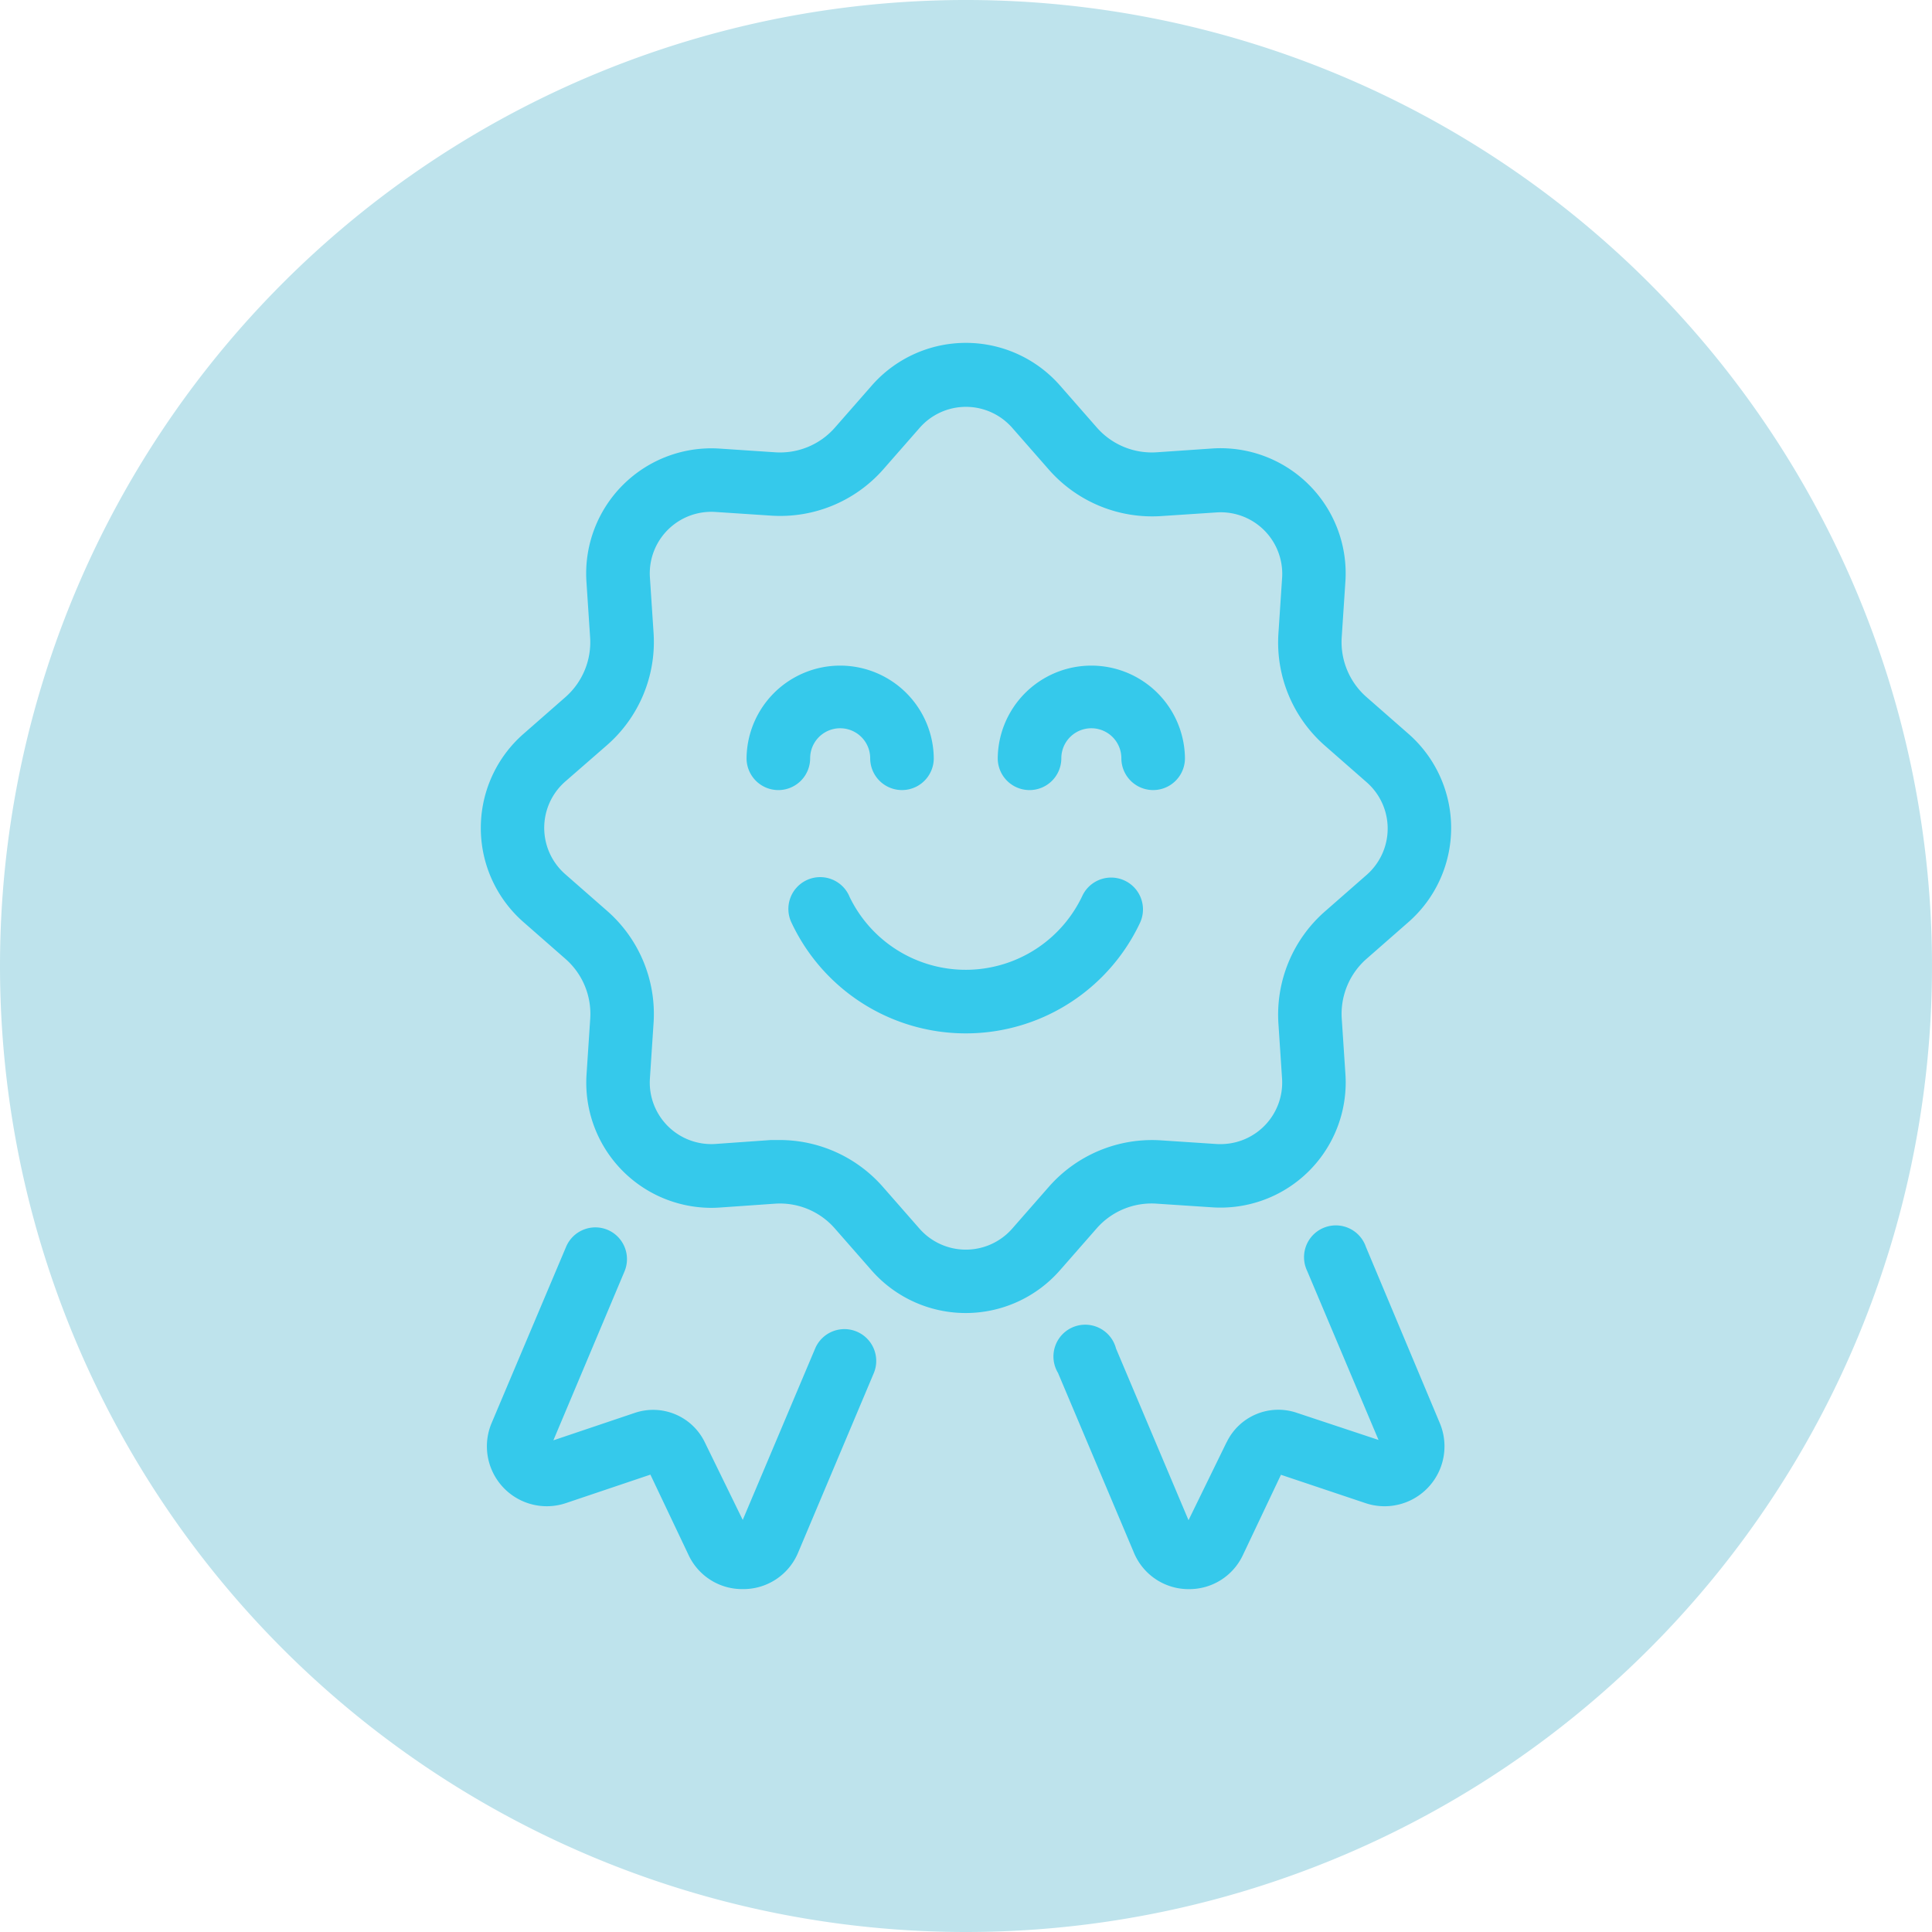
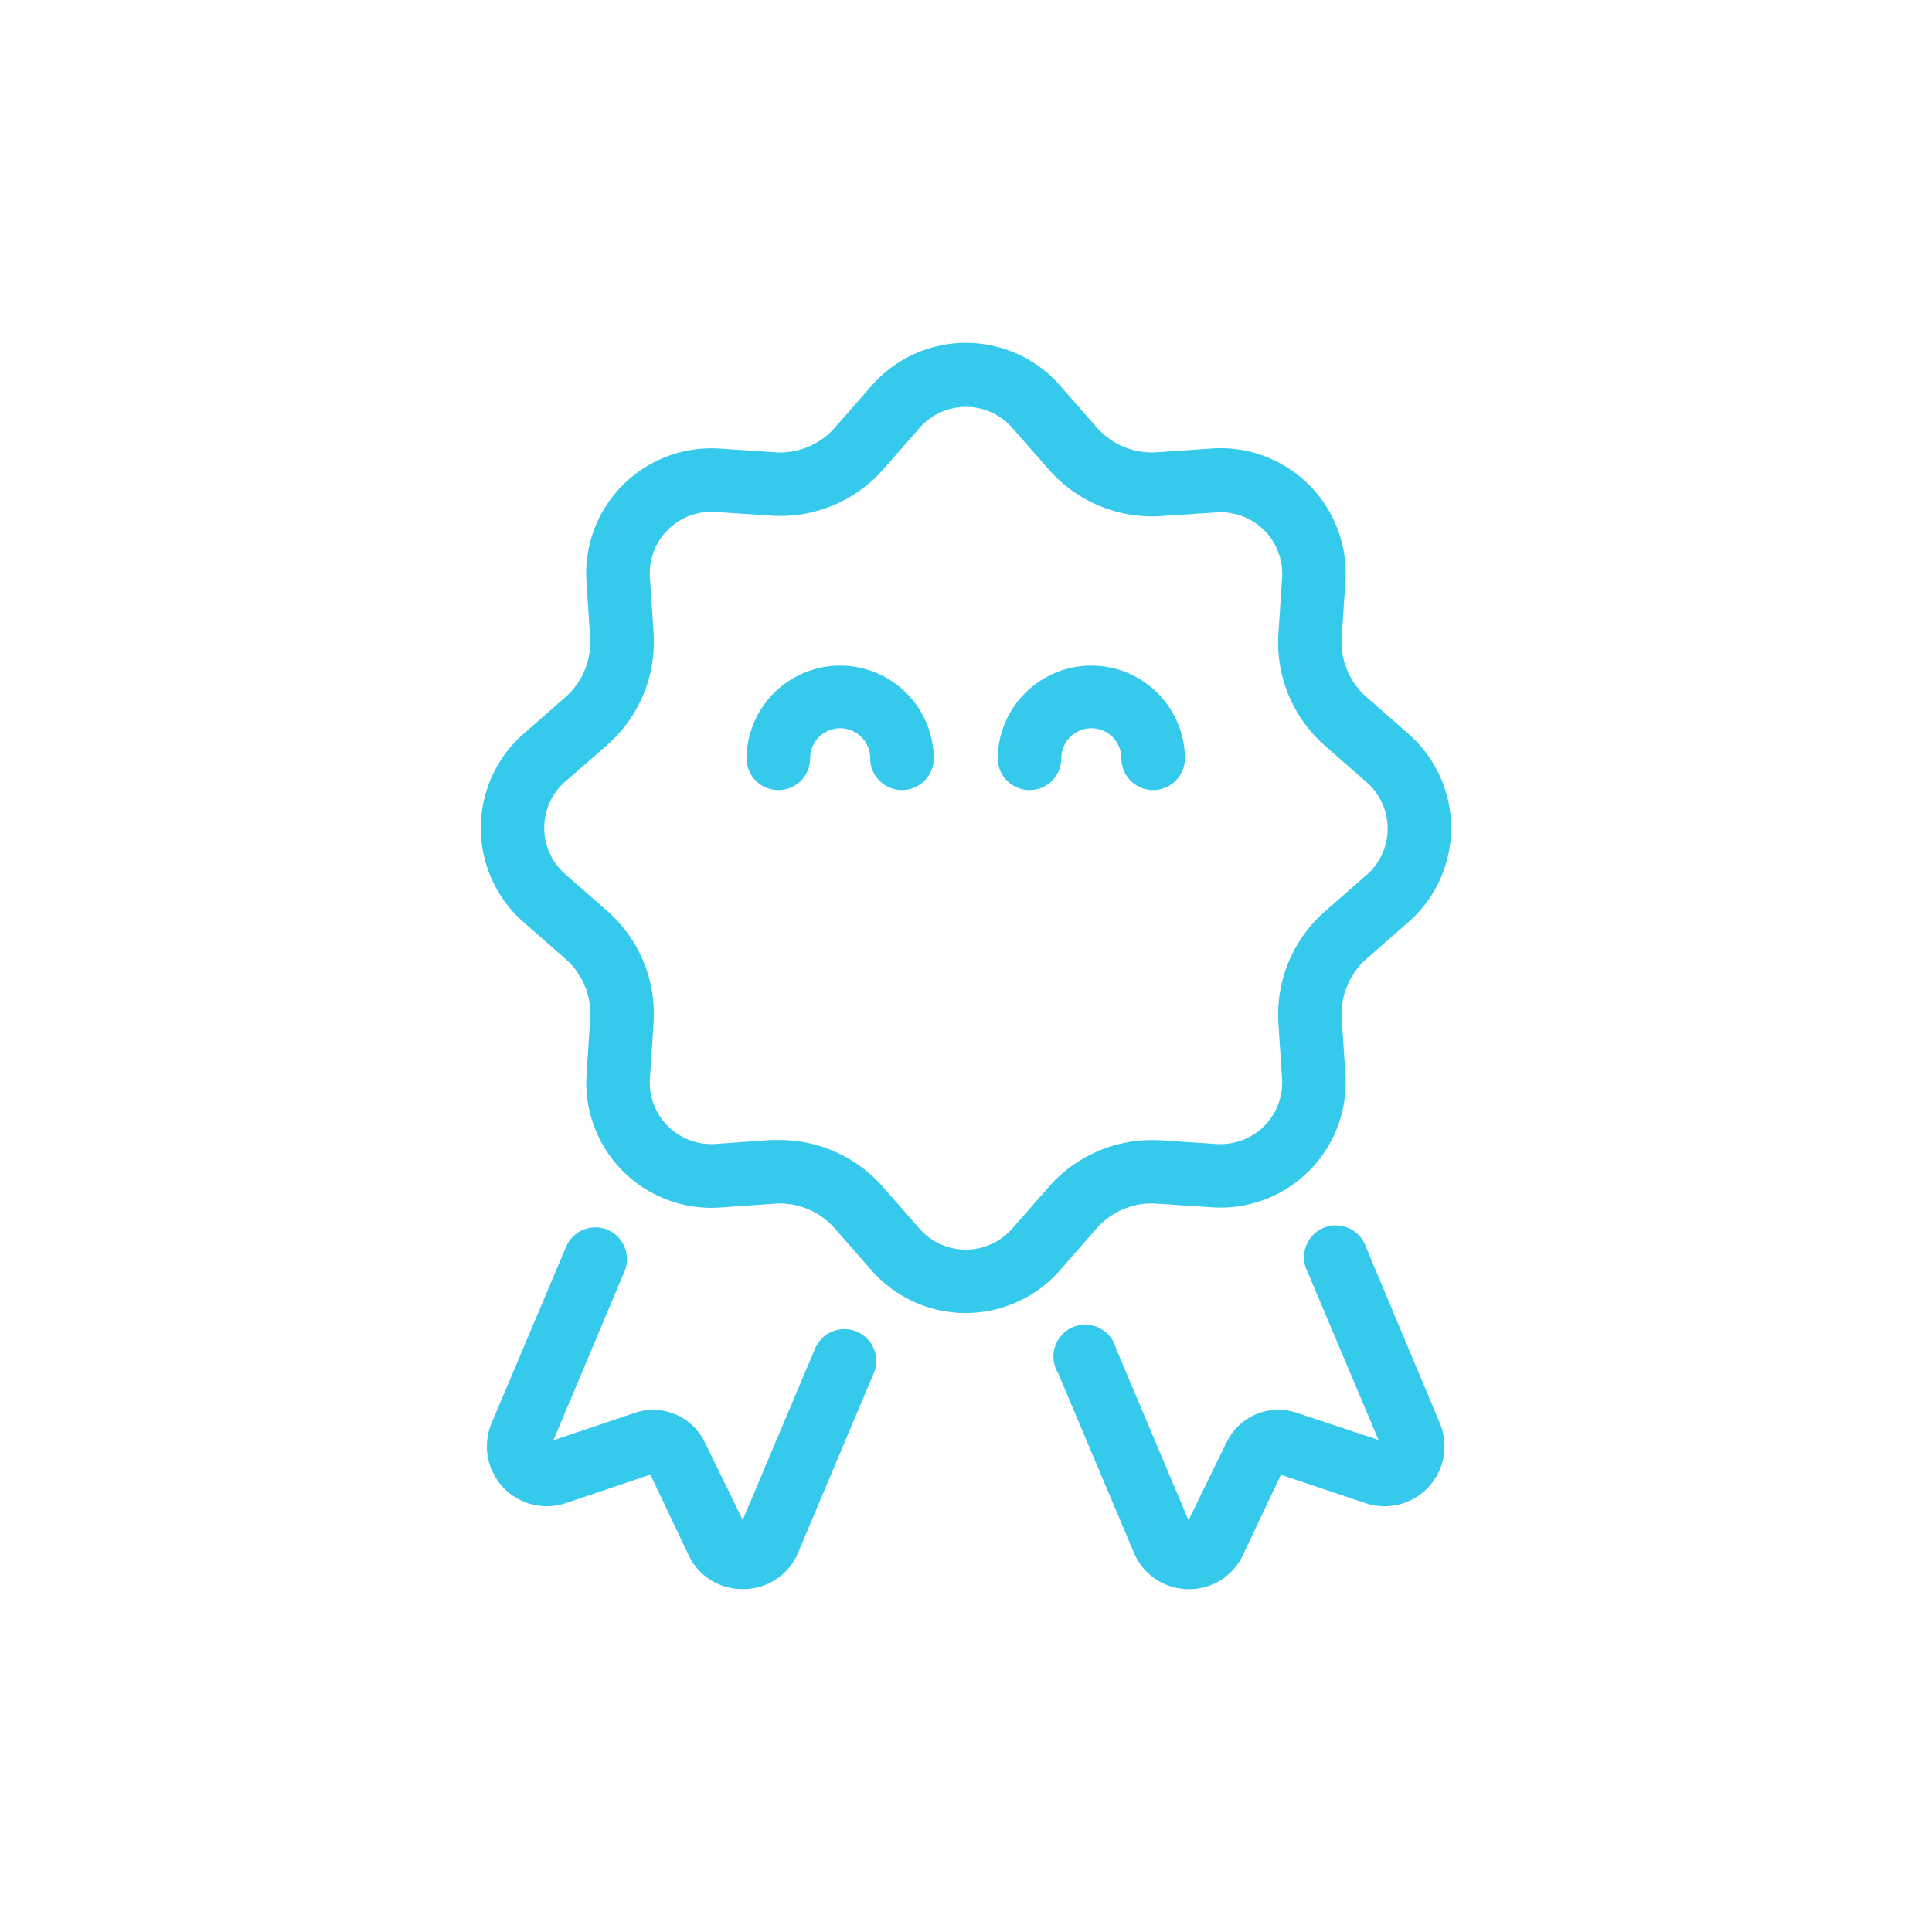
<svg xmlns="http://www.w3.org/2000/svg" width="199" height="199" viewBox="0 0 199 199">
  <defs>
    <clipPath id="clip-path">
      <path id="Trazado_119" data-name="Trazado 119" d="M0,118.866H199v-199H0Z" transform="translate(0 80.134)" fill="none" />
    </clipPath>
  </defs>
  <g id="Grupo_169" data-name="Grupo 169" clip-path="url(#clip-path)">
    <g id="Grupo_162" data-name="Grupo 162" transform="translate(0)">
-       <path id="Trazado_112" data-name="Trazado 112" d="M59.433,118.866a99.5,99.5,0,1,0-99.5-99.5,99.5,99.5,0,0,0,99.5,99.5" transform="translate(40.067 80.134)" fill="#bee3ec" />
-     </g>
+       </g>
    <g id="Grupo_163" data-name="Grupo 163" transform="translate(108.506 126.217)">
      <path id="Trazado_113" data-name="Trazado 113" d="M10.657,13.334,6.729,21.378-.739,3.694A3.277,3.277,0,0,0-4.732,1.345,3.275,3.275,0,0,0-7.079,5.338a3.262,3.262,0,0,0,.365.869l7.8,18.471a6.1,6.1,0,0,0,5.528,3.8h.156a6.088,6.088,0,0,0,5.555-3.5L16.25,16.7l8.712,2.92a6.171,6.171,0,0,0,7.651-8.24L25-6.773a3.273,3.273,0,0,0-4.157-2.039,3.271,3.271,0,0,0-2.039,4.157,3.246,3.246,0,0,0,.156.382L26.3,13.111l-8.436-2.8a5.9,5.9,0,0,0-7.2,3.027" transform="translate(7.185 8.989)" fill="#35c9eb" />
    </g>
    <g id="Grupo_164" data-name="Grupo 164" transform="translate(50.148 126.422)">
      <path id="Trazado_114" data-name="Trazado 114" d="M7.433.153A3.275,3.275,0,0,0,3.149,1.9L-4.527,20.064A6.17,6.17,0,0,0,3.124,28.3l8.709-2.935,3.931,8.279a6.089,6.089,0,0,0,5.607,3.511h.156a6.106,6.106,0,0,0,5.528-3.772l7.8-18.5a3.276,3.276,0,0,0-6.039-2.54L21.344,30.032l-3.929-8.044a5.909,5.909,0,0,0-7.14-3L1.84,21.832,9.176,4.409A3.276,3.276,0,0,0,7.433.153" transform="translate(5.011 0.103)" fill="#35c9eb" />
    </g>
    <g id="Grupo_165" data-name="Grupo 165" transform="translate(49.525 35.316)">
      <path id="Trazado_115" data-name="Trazado 115" d="M5.215,21.787l-4.336,3.8a12.886,12.886,0,0,0-1.2,18.188,12.69,12.69,0,0,0,1.2,1.2l4.336,3.8A7.529,7.529,0,0,1,7.755,54.9l-.38,5.751a12.889,12.889,0,0,0,12,13.725,12.617,12.617,0,0,0,1.706,0l5.724-.4a7.507,7.507,0,0,1,6.131,2.54l3.8,4.336a12.9,12.9,0,0,0,19.387,0l3.8-4.336a7.518,7.518,0,0,1,6.184-2.54l5.751.38A12.89,12.89,0,0,0,85.541,62.318a12.4,12.4,0,0,0,0-1.664l-.38-5.751A7.538,7.538,0,0,1,87.7,48.771l4.336-3.8a12.89,12.89,0,0,0,0-19.387l-4.336-3.8a7.535,7.535,0,0,1-2.543-6.131l.38-5.749A12.889,12.889,0,0,0,73.534-3.809a12.26,12.26,0,0,0-1.709,0L66.1-3.417a7.534,7.534,0,0,1-6.156-2.54l-3.8-4.336a12.892,12.892,0,0,0-18.19-1.2,12.69,12.69,0,0,0-1.2,1.2l-3.8,4.336A7.506,7.506,0,0,1,26.8-3.417L21.051-3.8A12.9,12.9,0,0,0,7.363,9.907l.38,5.749a7.529,7.529,0,0,1-2.528,6.131m4.309,4.924a14.119,14.119,0,0,0,4.756-11.5L13.9,9.46a6.339,6.339,0,0,1,5.92-6.732,6.127,6.127,0,0,1,.827,0l5.751.38A14.136,14.136,0,0,0,37.886-1.6l3.8-4.336a6.337,6.337,0,0,1,8.945-.589,6.3,6.3,0,0,1,.591.589l3.8,4.336a14.153,14.153,0,0,0,11.5,4.756l5.751-.38a6.338,6.338,0,0,1,6.745,5.905,5.953,5.953,0,0,1,0,.842l-.38,5.749a14.124,14.124,0,0,0,4.756,11.5l4.336,3.8a6.335,6.335,0,0,1,.589,8.945,6.011,6.011,0,0,1-.589.591l-4.336,3.8a14.127,14.127,0,0,0-4.756,11.5l.38,5.751a6.339,6.339,0,0,1-5.987,6.673,6.68,6.68,0,0,1-.772,0l-5.749-.38a14.139,14.139,0,0,0-11.5,4.768l-3.8,4.336a6.352,6.352,0,0,1-9.536,0l-3.8-4.336a14.141,14.141,0,0,0-10.586-4.8H26.37l-5.724.407A6.344,6.344,0,0,1,13.9,61.925a6.761,6.761,0,0,1,0-.839l.38-5.751a14.115,14.115,0,0,0-4.768-11.5l-4.336-3.8a6.34,6.34,0,0,1-.589-8.947,6.582,6.582,0,0,1,.589-.589Z" transform="translate(3.516 14.688)" fill="#35c9eb" />
    </g>
    <g id="Grupo_166" data-name="Grupo 166" transform="translate(76.896 68.464)">
      <path id="Trazado_116" data-name="Trazado 116" d="M1.957,7.715A3.275,3.275,0,0,0,5.232,4.439a3.092,3.092,0,0,1,6.184,0,3.274,3.274,0,1,0,6.549,0,9.642,9.642,0,0,0-19.283,0A3.275,3.275,0,0,0,1.957,7.715" transform="translate(1.319 5.201)" fill="#35c9eb" />
    </g>
    <g id="Grupo_167" data-name="Grupo 167" transform="translate(102.768 68.464)">
      <path id="Trazado_117" data-name="Trazado 117" d="M1.957,7.715A3.275,3.275,0,0,0,5.232,4.439a3.092,3.092,0,0,1,6.184,0,3.274,3.274,0,1,0,6.549,0,9.642,9.642,0,0,0-19.283,0A3.275,3.275,0,0,0,1.957,7.715" transform="translate(1.319 5.201)" fill="#35c9eb" />
    </g>
    <g id="Grupo_168" data-name="Grupo 168" transform="translate(81.231 90.394)">
-       <path id="Trazado_118" data-name="Trazado 118" d="M3.725,1.126a3.275,3.275,0,1,0-5.92,2.8,19.834,19.834,0,0,0,26.4,9.464,19.858,19.858,0,0,0,9.464-9.464,3.279,3.279,0,0,0-5.923-2.816A13.281,13.281,0,0,1,10.075,7.475,13.285,13.285,0,0,1,3.713,1.113Z" transform="translate(2.511 0.759)" fill="#35c9eb" />
-     </g>
+       </g>
  </g>
</svg>